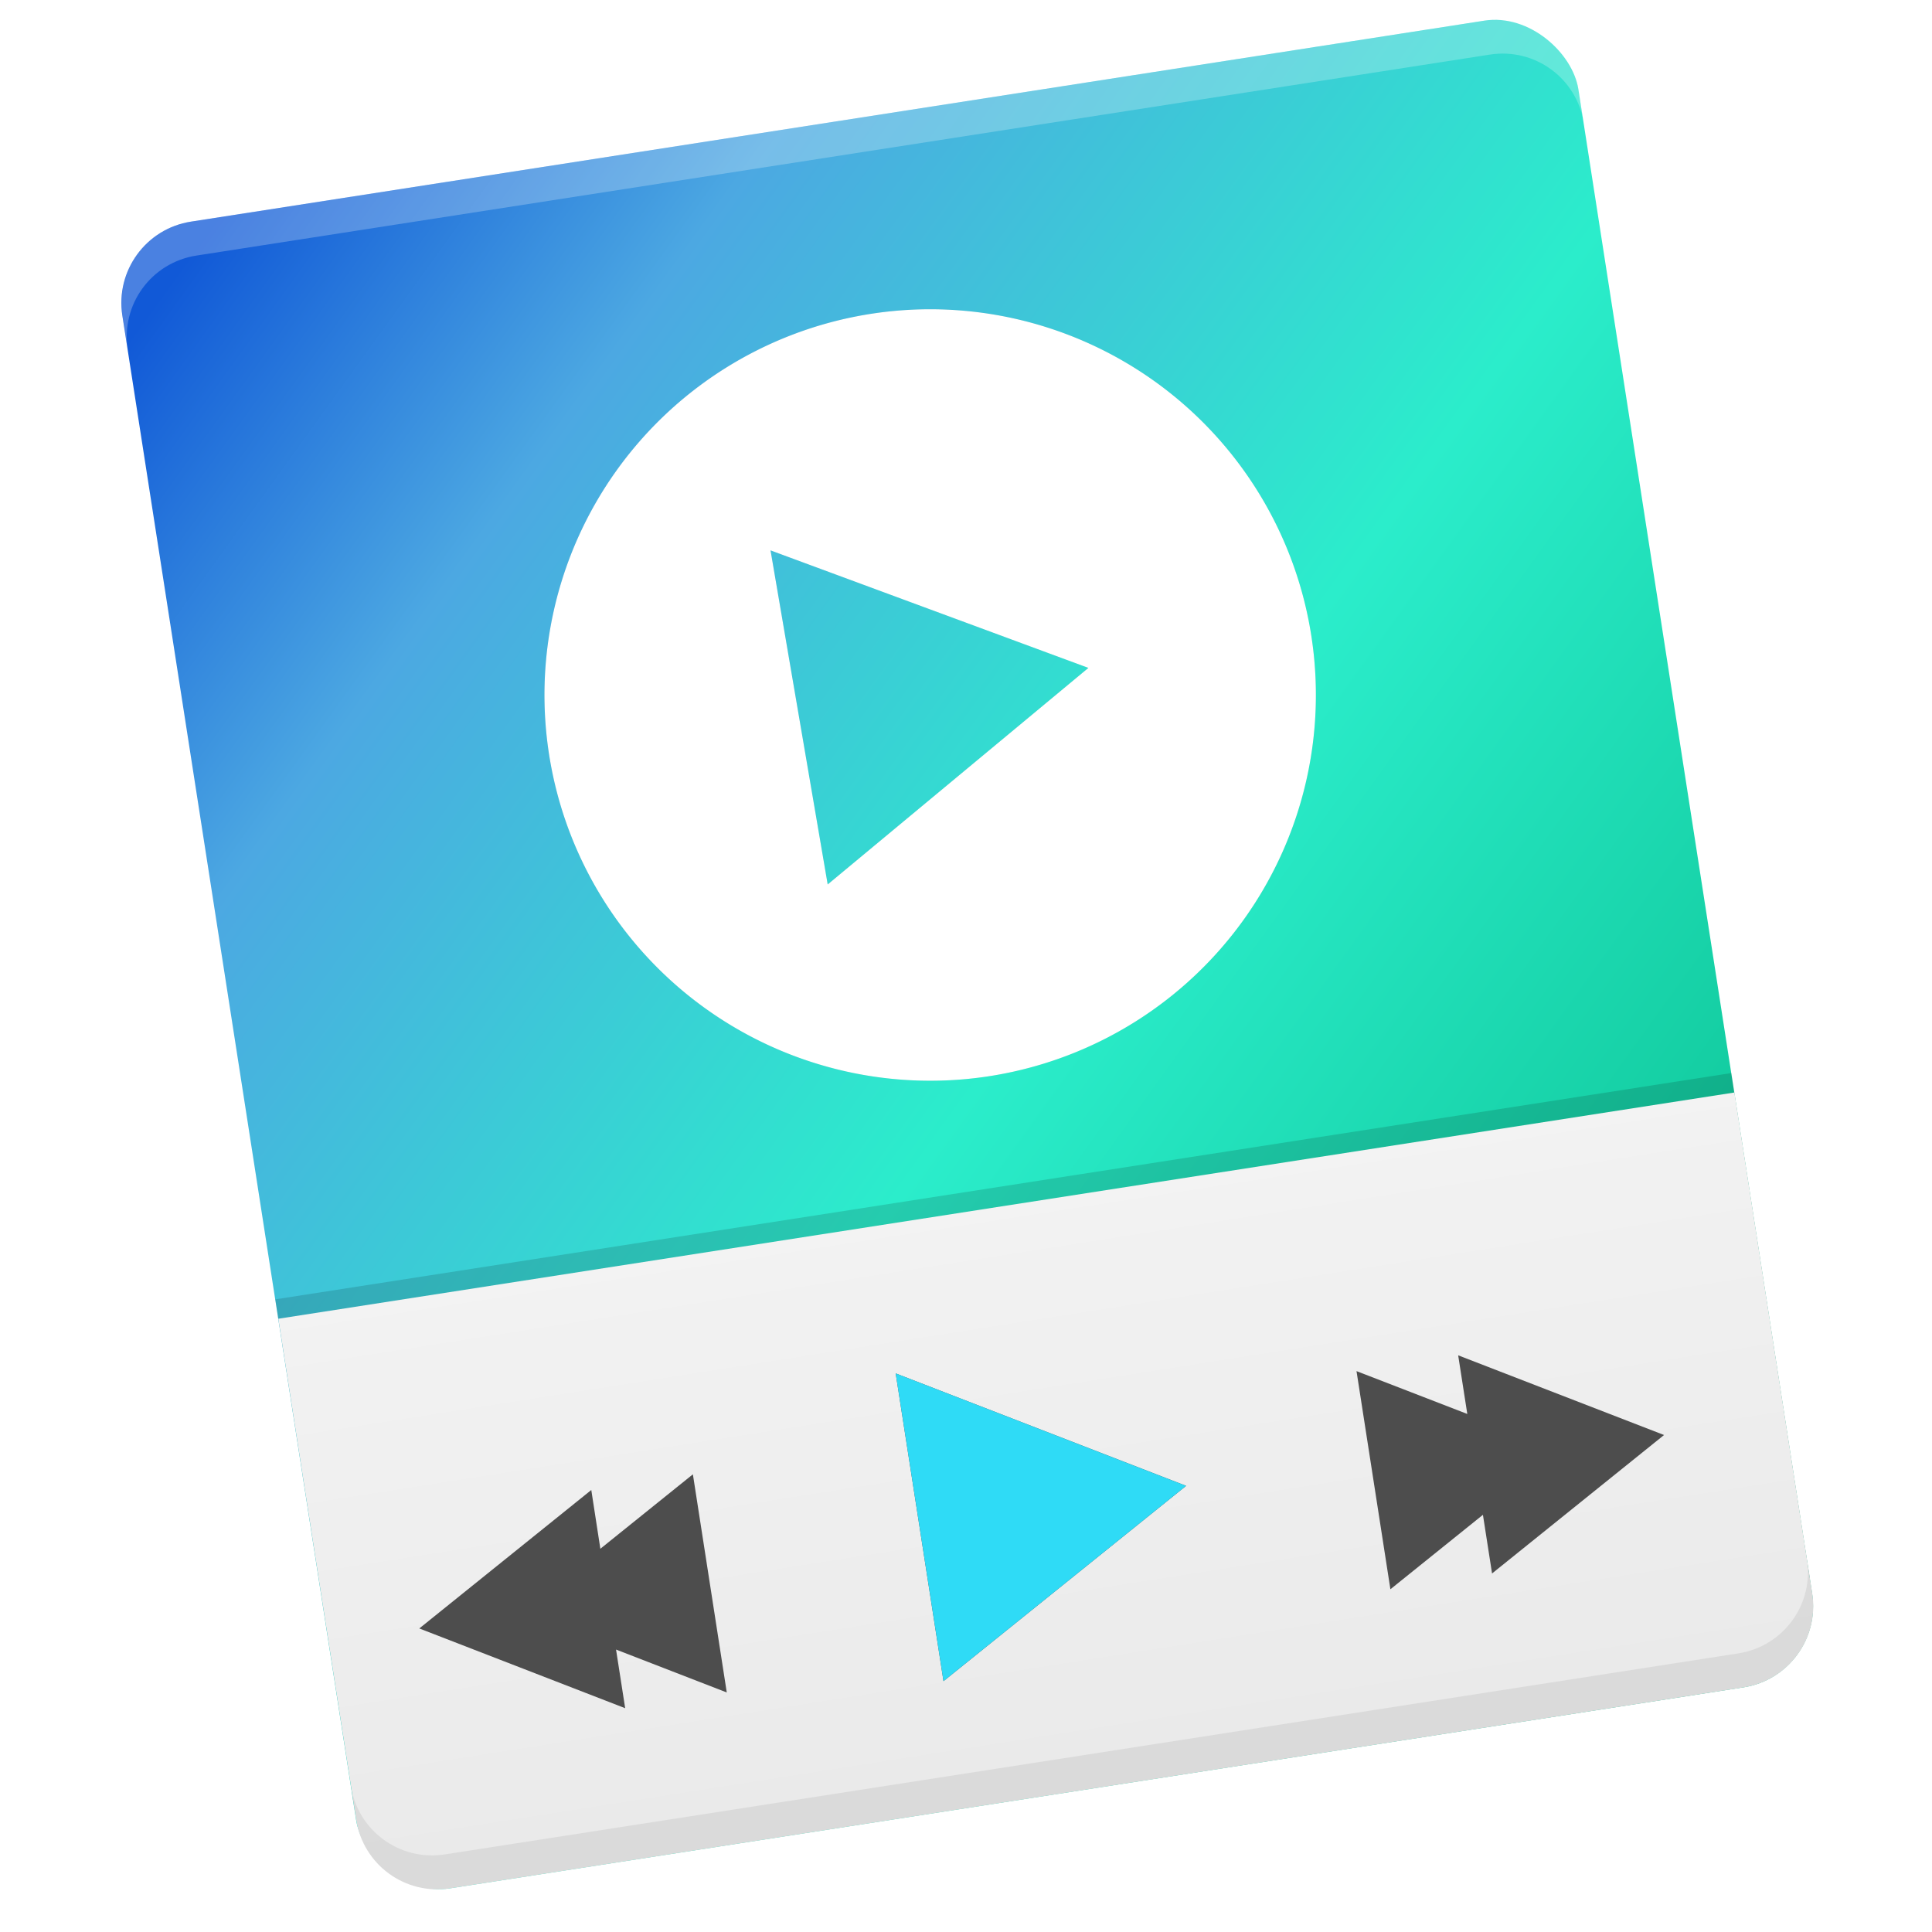
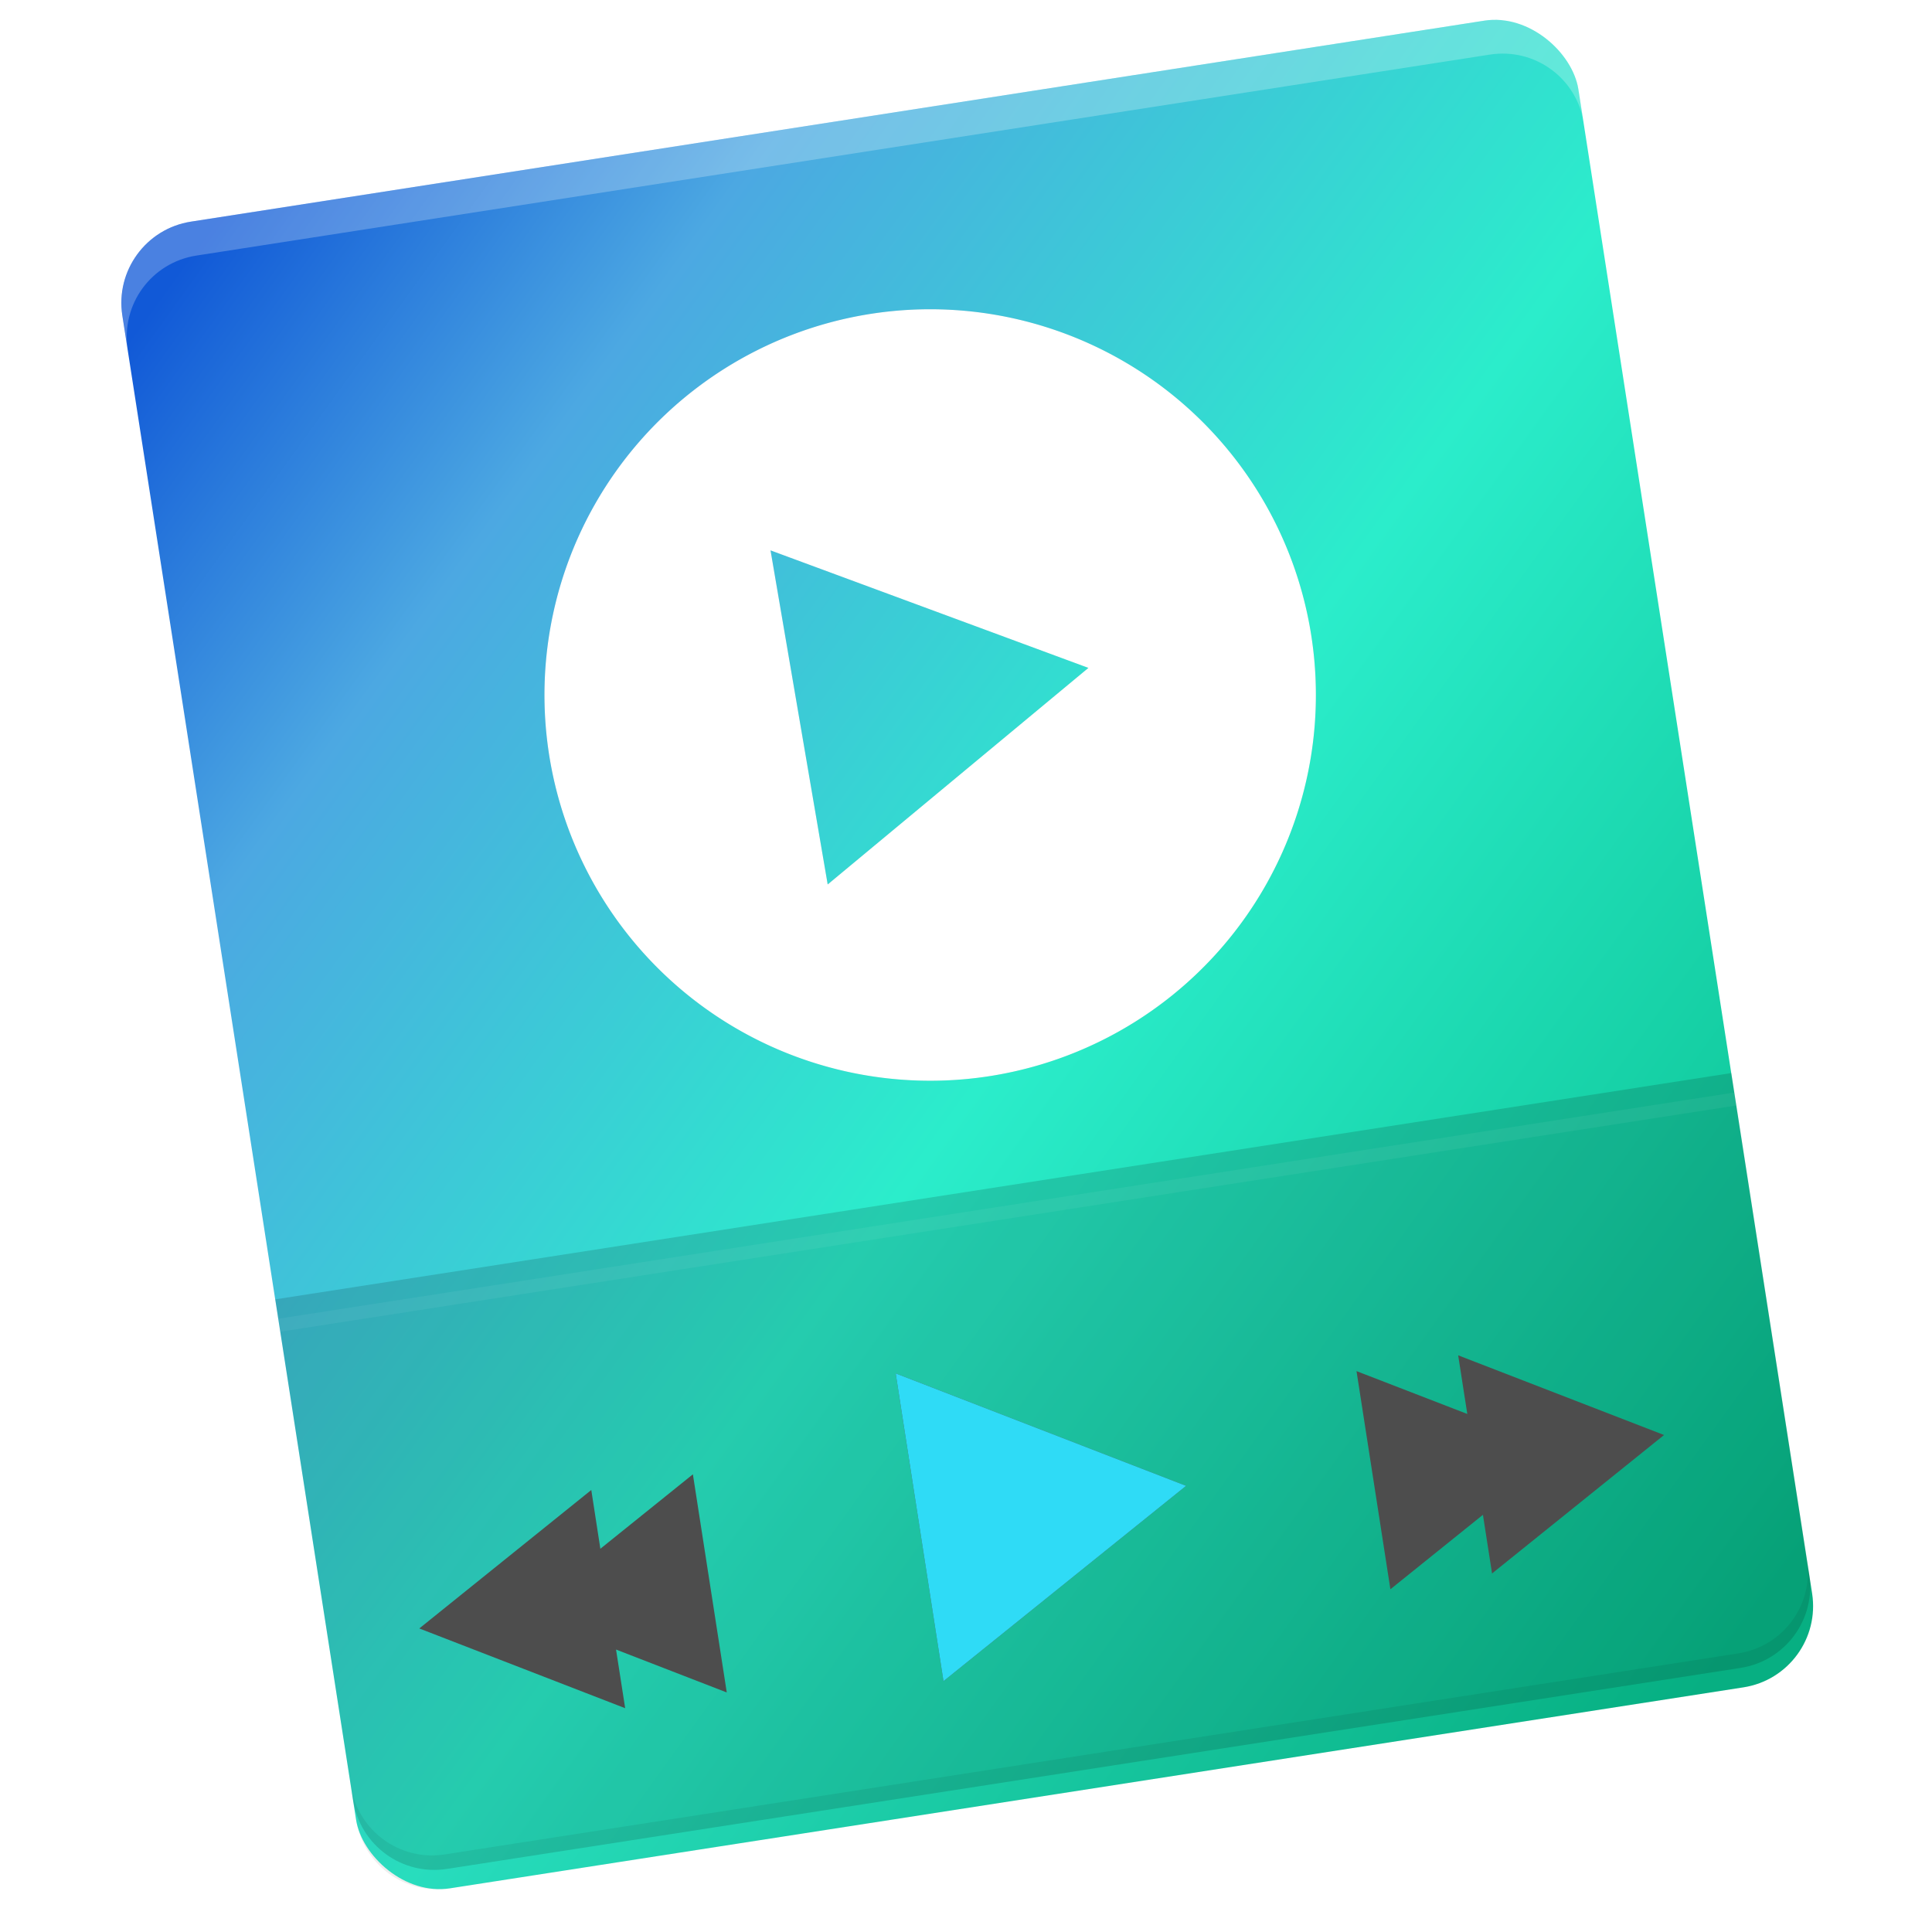
<svg xmlns="http://www.w3.org/2000/svg" xmlns:ns1="http://www.inkscape.org/namespaces/inkscape" xmlns:ns2="http://sodipodi.sourceforge.net/DTD/sodipodi-0.dtd" xmlns:ns4="http://www.openswatchbook.org/uri/2009/osb" xmlns:xlink="http://www.w3.org/1999/xlink" width="128" height="128" viewBox="0 0 33.867 33.867" version="1.1" id="svg8" ns1:version="0.92.3 (2405546, 2018-03-11)" ns2:docname="dragonplayer-alt.svg">
  <defs id="defs2">
    <linearGradient id="linearGradient1186" ns1:collect="always">
      <stop id="stop1182" offset="0" style="stop-color:#1159d7;stop-opacity:1" />
      <stop style="stop-color:#4ca8e2;stop-opacity:1" offset="0.194" id="stop1190" />
      <stop style="stop-color:#2bedcb;stop-opacity:1" offset="0.544" id="stop1188" />
      <stop id="stop1184" offset="1" style="stop-color:#07bc8b;stop-opacity:1" />
    </linearGradient>
    <linearGradient ns1:collect="always" id="linearGradient1012">
      <stop style="stop-color:#eaeaea;stop-opacity:1" offset="0" id="stop1008" />
      <stop style="stop-color:#fbfbfb;stop-opacity:1" offset="1" id="stop1010" />
    </linearGradient>
    <linearGradient id="linearGradient3361" ns1:collect="always">
      <stop id="stop3363" offset="0" style="stop-color:#0068e0;stop-opacity:1;" />
      <stop id="stop3365" offset="1" style="stop-color:#00acf4;stop-opacity:1" />
    </linearGradient>
    <linearGradient xlink:href="#linearGradient3361" x1="71.204" y1="15.369" gradientTransform="matrix(1.556,0,0,1.587,-88.731,-20.236)" x2="71.204" gradientUnits="userSpaceOnUse" y2="40.496" id="linearGradient3026">
      <stop offset="0" stop-color="#fff" id="stop4808-4" />
      <stop offset=".424" stop-opacity=".235" stop-color="#fff" id="stop4810-0" />
      <stop offset=".821" stop-opacity=".157" stop-color="#fff" id="stop4812-8" />
      <stop offset="1" stop-opacity=".392" stop-color="#fff" id="stop4814-0" />
    </linearGradient>
    <radialGradient r="20" gradientTransform="matrix(-3.4973e-8,1.885,-1.776,-5.4723e-8,39.14,-7.993)" cx="15.026" cy="8.626" gradientUnits="userSpaceOnUse" fy="8.509" fx="4.459" id="radialGradient3029">
      <stop offset="0" stop-color="#c24251" id="stop4170" />
      <stop offset=".262" stop-color="#c24251" id="stop4172" />
      <stop offset=".661" stop-color="#a63643" id="stop4174" />
      <stop offset="1" stop-color="#a63643" id="stop4176" />
    </radialGradient>
    <radialGradient r="20.397" gradientTransform="matrix(0,2.836,-3.67,0,38.251,-64.305)" cx="23.896" cy="3.99" gradientUnits="userSpaceOnUse" id="radialGradient3032">
      <stop offset="0" stop-color="#fff" id="stop3244-9-33-7-0-9" />
      <stop offset=".262" stop-color="#ddd" id="stop3246-3-5-0-8-5" />
      <stop offset=".661" stop-color="#abacae" id="stop3248-1-7-8-8-1" />
      <stop offset="1" stop-color="#89898b" id="stop3250-9-3-0-5-1" />
    </radialGradient>
    <radialGradient r="62.769" gradientTransform="matrix(0.271,0,0,0.088,-2.855,26.187)" cx="99.157" cy="186.17" gradientUnits="userSpaceOnUse" id="radialGradient3035">
      <stop offset="0" stop-color="#3d3d3d" id="stop3822-2-6-3" />
      <stop offset=".5" stop-opacity=".498" stop-color="#686868" id="stop3864-8-7-7" />
      <stop offset="1" stop-opacity="0" stop-color="#686868" id="stop3824-1-2-5" />
    </radialGradient>
    <linearGradient x1="22.759" y1="13.035" gradientTransform="matrix(1,0,0,1.052,0,-0.905)" x2="23.078" gradientUnits="userSpaceOnUse" y2="25.611" id="linearGradient4433">
      <stop offset="0" stop-color="#fff" id="stop6305-1-0-2" />
      <stop offset="1" stop-opacity="0" stop-color="#fff" id="stop6307-5-0-6" />
    </linearGradient>
    <linearGradient id="linearGradient4829">
      <stop id="stop4831" offset="0" style="stop-color:#f4fbfc;stop-opacity:1;" />
      <stop id="stop4833" offset="1" style="stop-color:#d6d6d6;stop-opacity:1;" />
    </linearGradient>
    <radialGradient gradientUnits="userSpaceOnUse" r="127.005" cy="186.514" cx="224.504" id="SVGID_4_">
      <stop id="stop27" style="stop-color:#FFFFFF" offset="0" />
      <stop id="stop29" style="stop-color:#FDFEFF" offset="0.398" />
      <stop id="stop31" style="stop-color:#F5FAFF" offset="0.613" />
      <stop id="stop33" style="stop-color:#E7F3FF" offset="0.784" />
      <stop id="stop35" style="stop-color:#D4EAFF" offset="0.931" />
      <stop id="stop37" style="stop-color:#C8E4FF" offset="1" />
    </radialGradient>
    <radialGradient id="SVGID_5_" cx="324.693" cy="286.664" r="26.77" gradientUnits="userSpaceOnUse">
      <stop offset="0" style="stop-color:#FFFFFF" id="stop50" />
      <stop offset="0.398" style="stop-color:#FDFEFF" id="stop52" />
      <stop offset="0.613" style="stop-color:#F5FAFF" id="stop54" />
      <stop offset="0.784" style="stop-color:#E7F3FF" id="stop56" />
      <stop offset="0.931" style="stop-color:#D4EAFF" id="stop58" />
      <stop offset="1" style="stop-color:#C8E4FF" id="stop60" />
    </radialGradient>
    <radialGradient id="SVGID_6_" cx="325" cy="392.772" r="46.445" gradientUnits="userSpaceOnUse">
      <stop offset="0" style="stop-color:#FFFFFF" id="stop73" />
      <stop offset="0.398" style="stop-color:#FDFEFF" id="stop75" />
      <stop offset="0.613" style="stop-color:#F5FAFF" id="stop77" />
      <stop offset="0.784" style="stop-color:#E7F3FF" id="stop79" />
      <stop offset="0.931" style="stop-color:#D4EAFF" id="stop81" />
      <stop offset="1" style="stop-color:#C8E4FF" id="stop83" />
    </radialGradient>
    <clipPath id="clipPath-349538100">
      <g transform="translate(0,-1004.4)" id="g17">
        <path transform="matrix(15.333,0,0,11.5,415,878.86)" d="m -24,13 c 0,1.105 -0.672,2 -1.5,2 -0.828,0 -1.5,-0.895 -1.5,-2 0,-1.105 0.672,-2 1.5,-2 0.828,0 1.5,0.895 1.5,2 z" id="path19" ns1:connector-curvature="0" style="fill:#1890d0" />
      </g>
    </clipPath>
    <clipPath id="clipPath3914">
      <g transform="translate(0,-1004.4)" id="g3912">
        <path transform="matrix(15.333,0,0,11.5,415,878.86)" d="m -24,13 c 0,1.105 -0.672,2 -1.5,2 -0.828,0 -1.5,-0.895 -1.5,-2 0,-1.105 0.672,-2 1.5,-2 0.828,0 1.5,0.895 1.5,2 z" id="path3910" ns1:connector-curvature="0" style="fill:#1890d0" />
      </g>
    </clipPath>
    <clipPath id="clipPath3920">
      <g transform="translate(0,-1004.4)" id="g3918">
        <path transform="matrix(15.333,0,0,11.5,415,878.86)" d="m -24,13 c 0,1.105 -0.672,2 -1.5,2 -0.828,0 -1.5,-0.895 -1.5,-2 0,-1.105 0.672,-2 1.5,-2 0.828,0 1.5,0.895 1.5,2 z" id="path3916" ns1:connector-curvature="0" style="fill:#1890d0" />
      </g>
    </clipPath>
    <linearGradient ns1:collect="always" xlink:href="#linearGradient1186" id="linearGradient1014" x1="174.794" y1="250.814" x2="280.099" y2="354.679" gradientUnits="userSpaceOnUse" gradientTransform="matrix(0.245,0,0,0.245,-82.007,204.888)" />
    <linearGradient ns1:collect="always" xlink:href="#linearGradient1012" id="linearGradient1029" gradientUnits="userSpaceOnUse" x1="238.137" y1="362.08" x2="238.137" y2="278.425" gradientTransform="matrix(0.242,-0.038,0.038,0.242,-49.575,215.05)" />
    <linearGradient ns4:paint="solid" id="linearGradient6987">
      <stop id="stop6985" offset="0" style="stop-color:#77d2fb;stop-opacity:1;" />
    </linearGradient>
    <filter ns1:collect="always" style="color-interpolation-filters:sRGB" id="filter1178" x="-0.043" width="1.086" y="-0.043" height="1.086">
      <feGaussianBlur ns1:collect="always" stdDeviation="0.243" id="feGaussianBlur1180" />
    </filter>
  </defs>
  <ns2:namedview id="base" pagecolor="#ffffff" bordercolor="#666666" borderopacity="1.0" ns1:pageopacity="0.0" ns1:pageshadow="2" ns1:zoom="3.4309129" ns1:cx="53.893376" ns1:cy="73.269885" ns1:document-units="mm" ns1:current-layer="layer1" showgrid="false" units="px" ns1:window-width="1920" ns1:window-height="1017" ns1:window-x="0" ns1:window-y="30" ns1:window-maximized="1" showguides="false" />
  <g ns1:label="Capa 1" ns1:groupmode="layer" id="layer1" transform="translate(0,-263.133)">
    <rect style="opacity:1;fill:url(#linearGradient1014);fill-opacity:1;stroke:none;stroke-width:0.368;stroke-linecap:round;stroke-linejoin:round;stroke-miterlimit:4;stroke-dasharray:none;stroke-dashoffset:0;stroke-opacity:0.148;paint-order:fill markers stroke" id="rect826" width="25.83" height="29.567" x="-39.131" y="264.366" rx="1.442" ry="1.442" transform="rotate(-8.832)" />
    <path ns1:connector-curvature="0" style="opacity:1;fill:#ffffff;fill-opacity:0.24;stroke:none;stroke-width:0.368;stroke-linecap:round;stroke-linejoin:round;stroke-miterlimit:4;stroke-dasharray:none;stroke-dashoffset:0;stroke-opacity:0.148;paint-order:fill markers stroke" d="m 3.35,267.018 c -0.79,0.123 -1.326,0.857 -1.204,1.647 l 0.093,0.595 c -0.123,-0.79 0.414,-1.524 1.204,-1.647 l 22.674,-3.523 c 0.79,-0.123 1.524,0.414 1.647,1.204 l -0.093,-0.595 c -0.123,-0.79 -0.857,-1.326 -1.647,-1.204 z" id="rect836" />
    <path ns2:nodetypes="csssscc" ns1:connector-curvature="0" id="path1027" d="m 30.35,281.943 1.365,8.781 c 0.123,0.79 -0.414,1.524 -1.204,1.647 l -22.674,3.523 c -0.79,0.123 -1.524,-0.414 -1.647,-1.204 L 4.826,285.91 Z" style="opacity:1;fill:#000000;fill-opacity:0.141;stroke:none;stroke-width:0.368;stroke-linecap:round;stroke-linejoin:round;stroke-miterlimit:4;stroke-dasharray:none;stroke-dashoffset:0;stroke-opacity:0.148;paint-order:fill markers stroke" />
-     <path style="opacity:1;fill:url(#linearGradient1029);fill-opacity:1;stroke:none;stroke-width:0.368;stroke-linecap:round;stroke-linejoin:round;stroke-miterlimit:4;stroke-dasharray:none;stroke-dashoffset:0;stroke-opacity:0.148;paint-order:fill markers stroke" d="m 30.403,282.284 1.365,8.781 c 0.123,0.79 -0.414,1.524 -1.204,1.647 L 7.89,296.235 C 7.101,296.357 6.366,295.821 6.244,295.031 l -1.365,-8.781 z" id="rect1024" ns1:connector-curvature="0" ns2:nodetypes="csssscc" />
    <path id="path843" d="m 7.89,296.235 c -0.79,0.123 -1.524,-0.414 -1.647,-1.204 l -0.093,-0.595 c 0.123,0.79 0.857,1.326 1.647,1.204 L 30.471,292.116 c 0.79,-0.123 1.327,-0.857 1.204,-1.647 l 0.093,0.595 c 0.123,0.79 -0.414,1.524 -1.204,1.647 z" style="opacity:1;fill:#000000;fill-opacity:0.068;stroke:none;stroke-width:0.368;stroke-linecap:round;stroke-linejoin:round;stroke-miterlimit:4;stroke-dasharray:none;stroke-dashoffset:0;stroke-opacity:0.148;paint-order:fill markers stroke" ns1:connector-curvature="0" />
    <path style="opacity:1;fill:#4d4d4d;fill-opacity:1;stroke:none;stroke-width:0.368;stroke-linecap:round;stroke-linejoin:round;stroke-miterlimit:4;stroke-dasharray:none;stroke-dashoffset:0;stroke-opacity:0.148;paint-order:fill markers stroke" d="m 15.701,287.208 0.838,5.395 4.253,-3.424 z m -5.336,2.044 -3.015,2.427 3.609,1.398 -0.16,-1.028 1.941,0.752 -0.594,-3.824 -1.622,1.305 z m 13.414,-2.084 0.594,3.824 1.622,-1.305 0.16,1.028 3.015,-2.427 -3.609,-1.397 0.16,1.028 z" id="path845" ns1:connector-curvature="0" />
    <path ns1:connector-curvature="0" style="opacity:1;fill:#ffffff;fill-opacity:0.053;stroke:none;stroke-width:0.368;stroke-linecap:round;stroke-linejoin:round;stroke-miterlimit:4;stroke-dasharray:none;stroke-dashoffset:0;stroke-opacity:0.148;paint-order:fill markers stroke" d="m 4.879,286.25 0.035,0.227 25.524,-3.966 -0.035,-0.227 z" id="path1031" />
    <path ns2:nodetypes="cccc" ns1:connector-curvature="0" id="path1147" d="m 15.701,287.208 0.838,5.395 4.253,-3.424 z" style="opacity:1;fill:#2fdbf6;fill-opacity:1;stroke:none;stroke-width:0.368;stroke-linecap:round;stroke-linejoin:round;stroke-miterlimit:4;stroke-dasharray:none;stroke-dashoffset:0;stroke-opacity:0.148;paint-order:fill markers stroke" />
    <path ns1:connector-curvature="0" id="path1168" d="m 15.165,268.651 a 6.762,6.762 0 0 0 -5.524,7.805 6.762,6.762 0 0 0 7.805,5.525 6.762,6.762 0 0 0 5.524,-7.806 6.762,6.762 0 0 0 -7.805,-5.524 z m -1.658,4.13 5.572,2.06 -4.57,3.796 z" style="opacity:1;fill:#01080e;fill-opacity:0.125;stroke:none;stroke-width:1.5;stroke-linecap:round;stroke-linejoin:round;stroke-miterlimit:4;stroke-dasharray:none;stroke-dashoffset:0;stroke-opacity:0.148;paint-order:fill markers stroke;filter:url(#filter1178)" />
    <path style="opacity:1;fill:#ffffff;fill-opacity:1;stroke:none;stroke-width:1.5;stroke-linecap:round;stroke-linejoin:round;stroke-miterlimit:4;stroke-dasharray:none;stroke-dashoffset:0;stroke-opacity:0.148;paint-order:fill markers stroke" d="m 15.165,268.651 a 6.762,6.762 0 0 0 -5.524,7.805 6.762,6.762 0 0 0 7.805,5.525 6.762,6.762 0 0 0 5.524,-7.806 6.762,6.762 0 0 0 -7.805,-5.524 z m -1.658,4.13 5.572,2.06 -4.57,3.796 z" id="path1149" ns1:connector-curvature="0" />
  </g>
</svg>